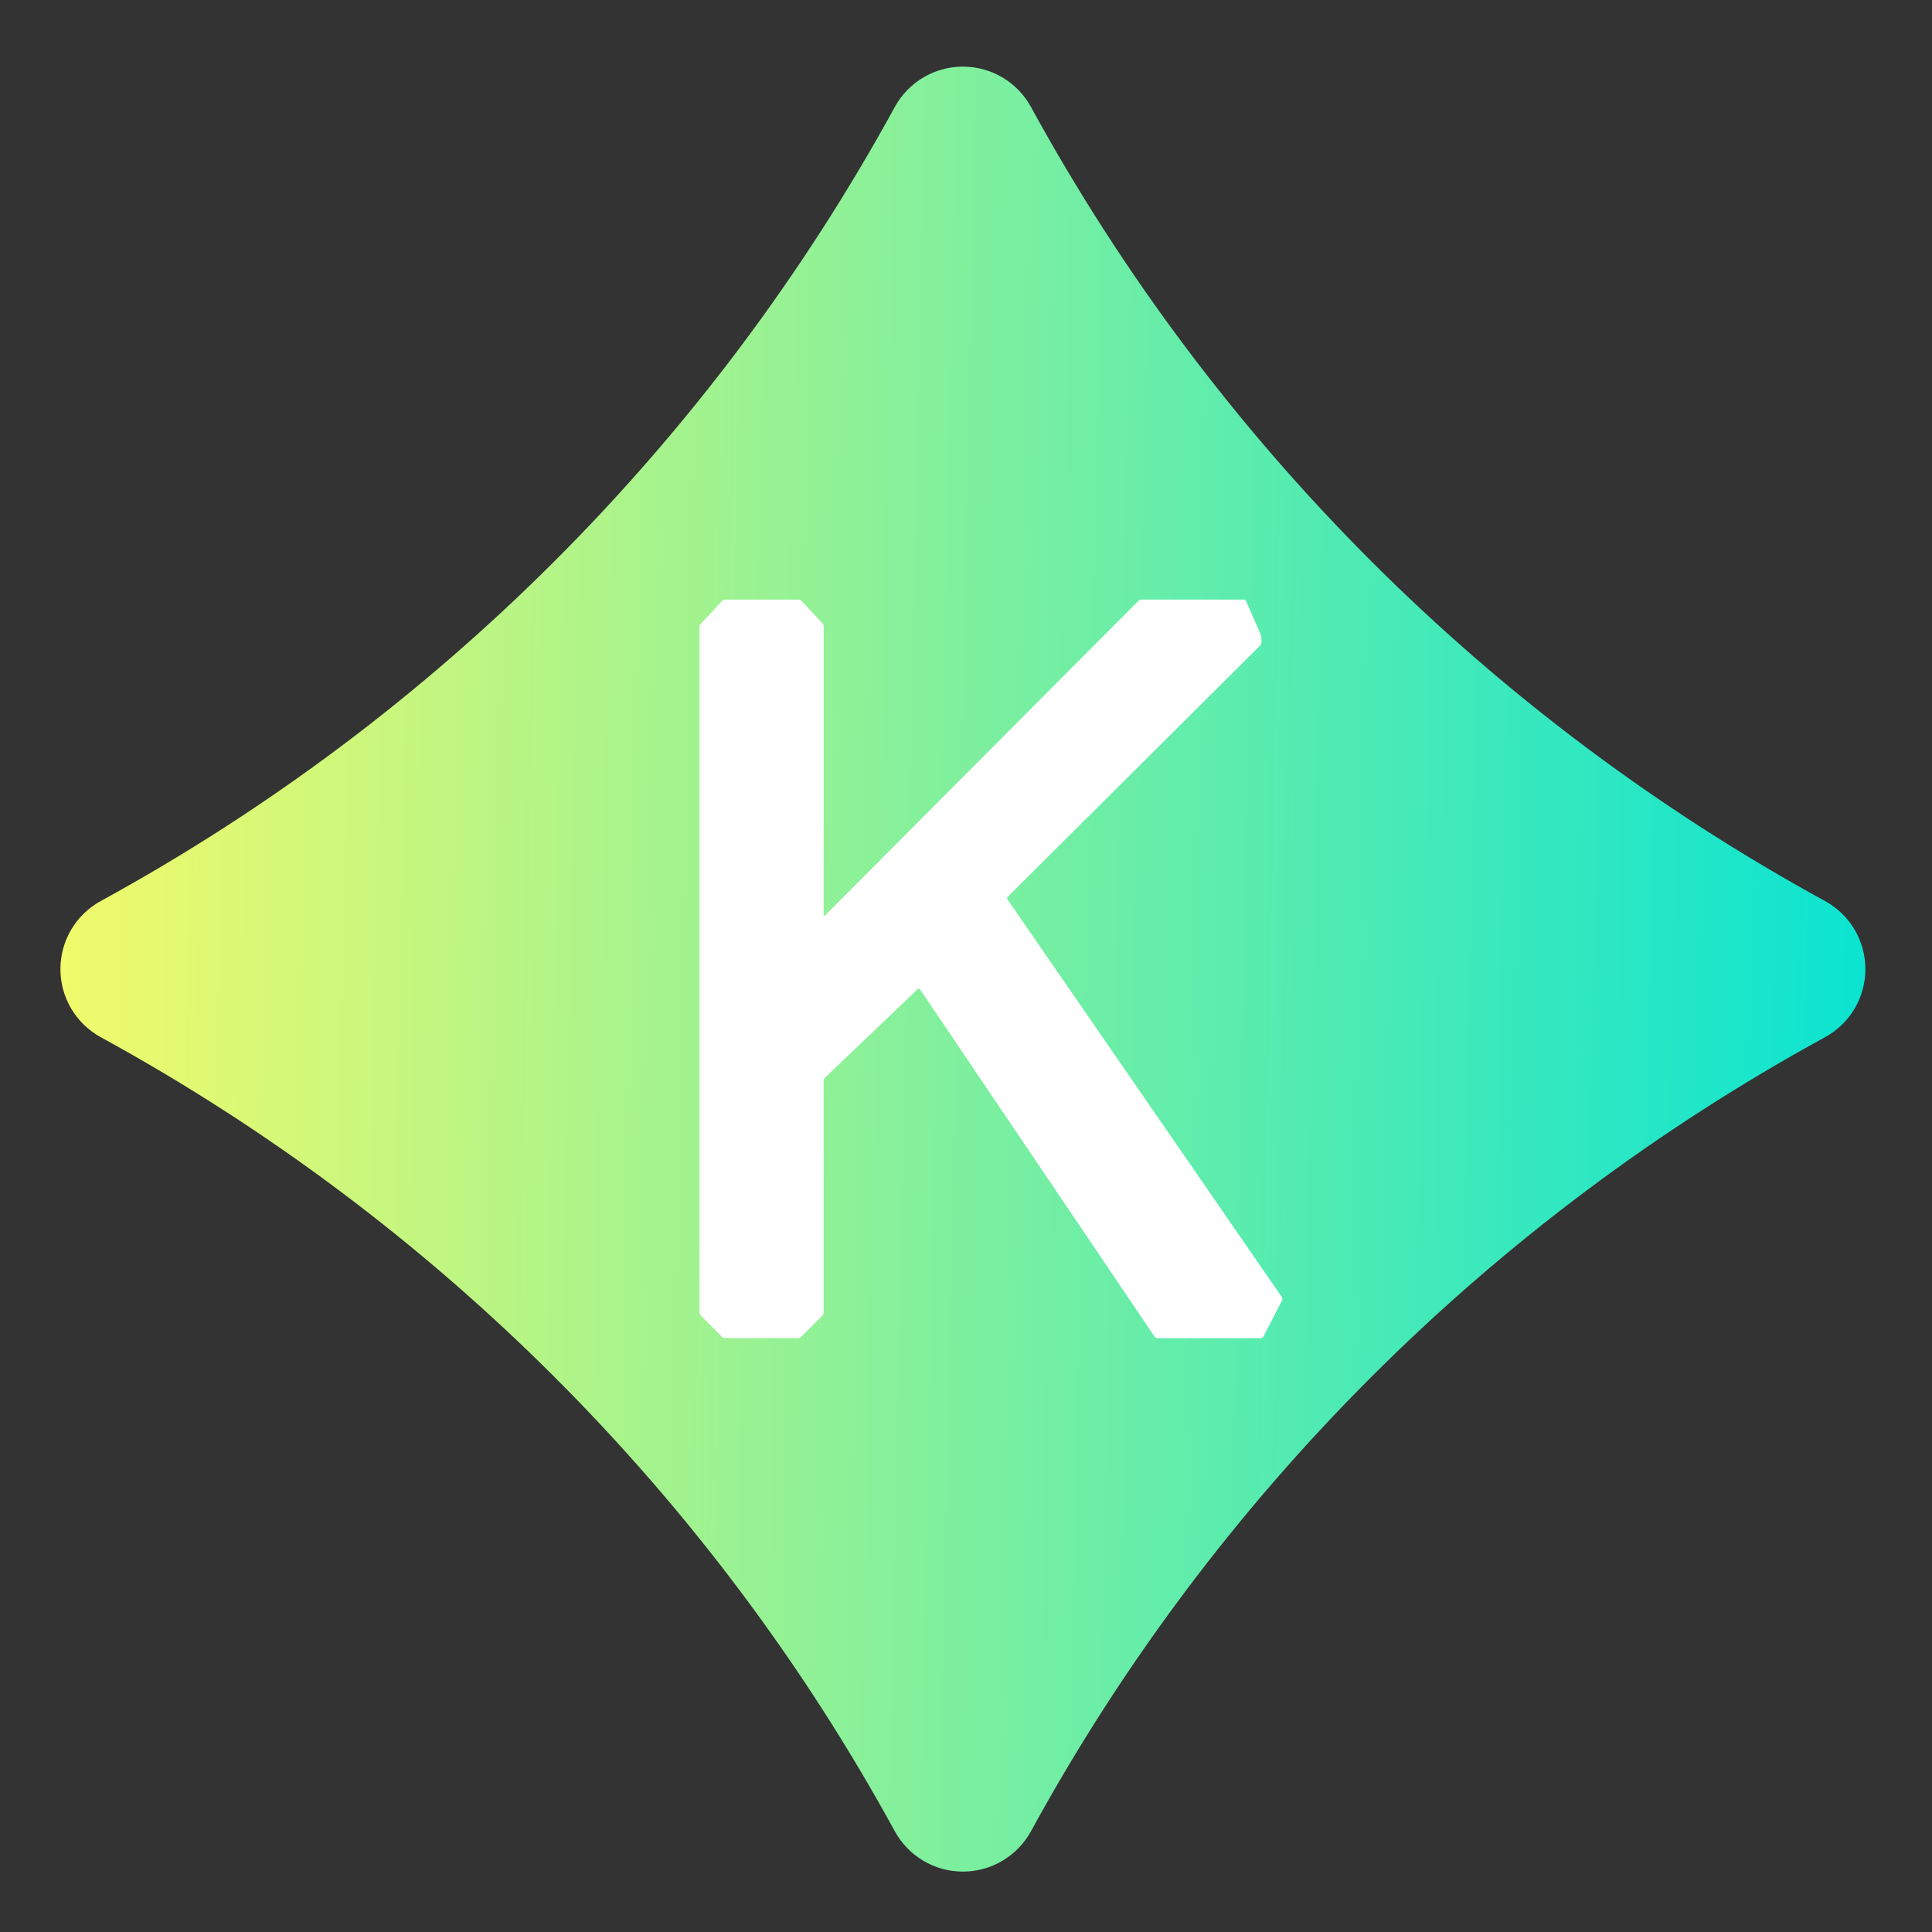
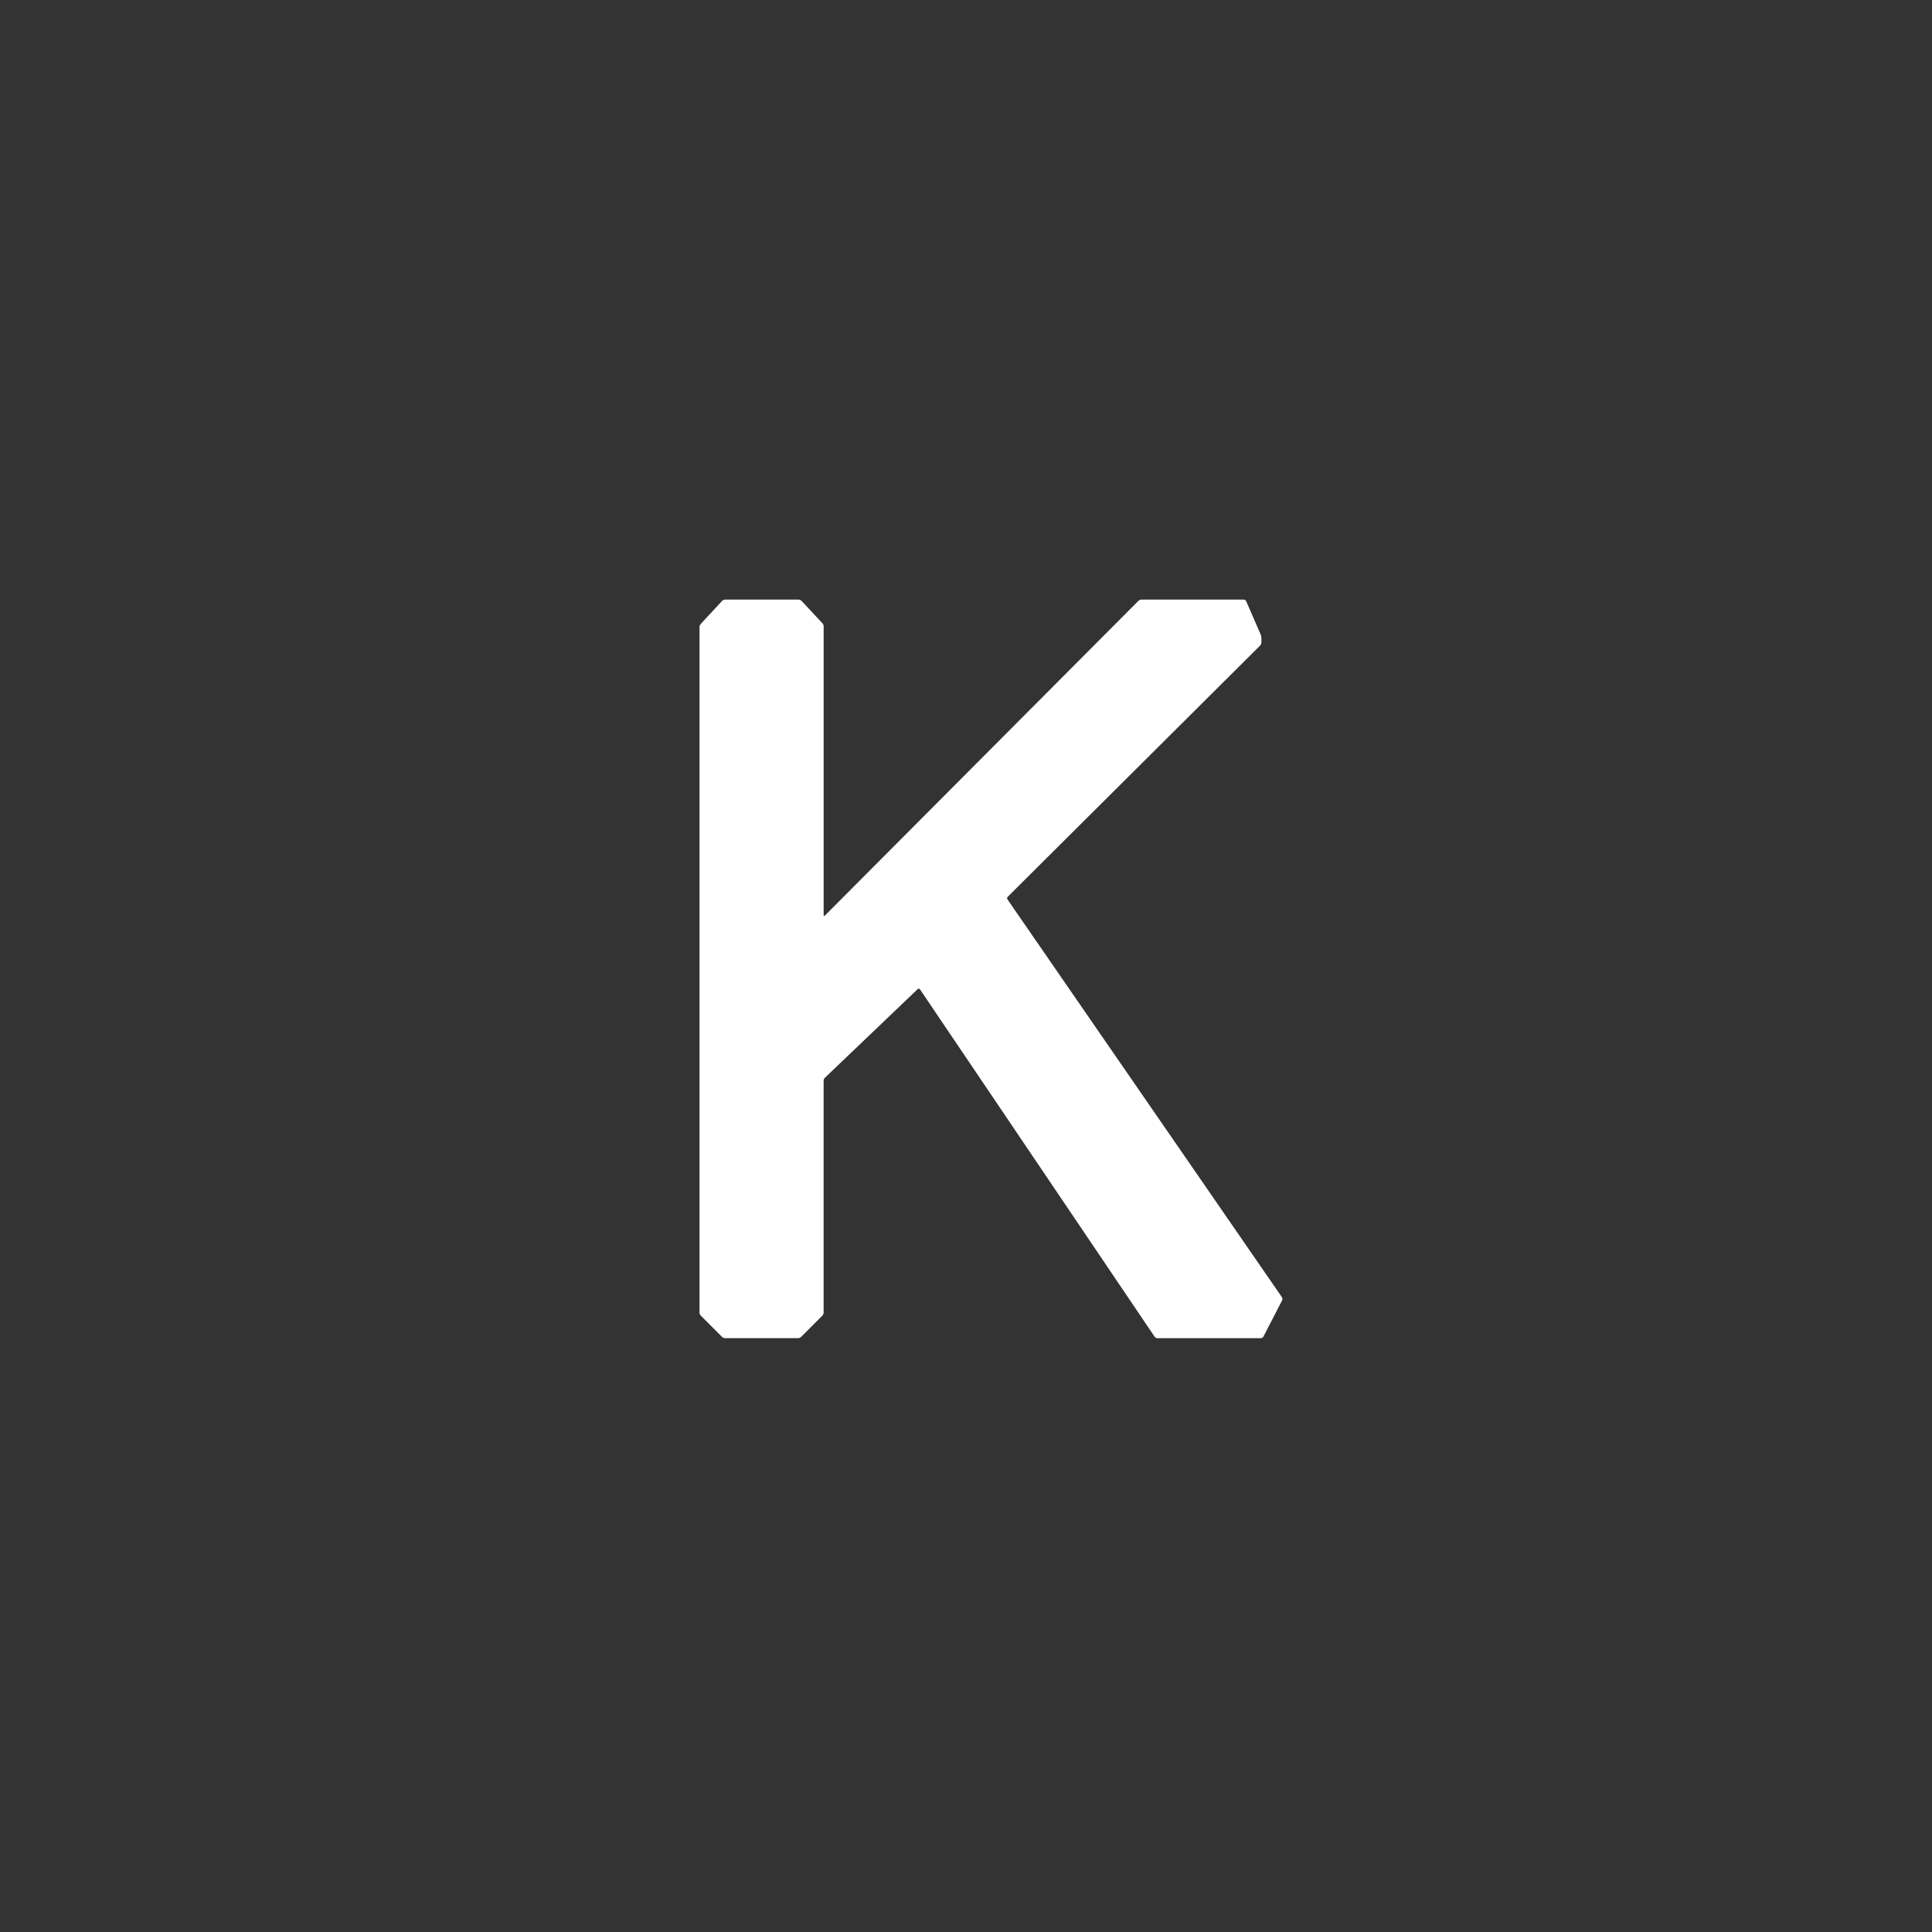
<svg xmlns="http://www.w3.org/2000/svg" width="116" height="116" viewBox="0 0 116 116" fill="none">
  <rect x="0" y="0" width="116" height="116" fill="#333333" stroke="none" />
-   <path d="M6.053 54.097C5.319 54.498 4.706 55.089 4.279 55.809C3.852 56.529 3.627 57.35 3.627 58.187C3.627 59.023 3.852 59.845 4.279 60.565C4.706 61.284 5.319 61.876 6.053 62.277C26.176 73.28 42.72 89.824 53.723 109.947C54.124 110.681 54.716 111.294 55.435 111.721C56.155 112.148 56.977 112.373 57.813 112.373C58.65 112.373 59.471 112.148 60.191 111.721C60.911 111.294 61.502 110.681 61.903 109.947C72.906 89.824 89.451 73.28 109.573 62.277C110.308 61.876 110.921 61.284 111.348 60.565C111.775 59.845 112 59.023 112 58.187C112 57.35 111.775 56.529 111.348 55.809C110.921 55.089 110.308 54.498 109.573 54.097C89.451 43.094 72.906 26.549 61.903 6.427C61.502 5.692 60.911 5.079 60.191 4.652C59.471 4.225 58.65 4 57.813 4C56.977 4 56.155 4.225 55.435 4.652C54.716 5.079 54.124 5.692 53.723 6.427C42.72 26.549 26.176 43.094 6.053 54.097Z" fill="url(#paint0_linear_1313_352)" />
  <path d="M42.001 78.814C42.001 78.871 42.034 78.95 42.073 78.989L43.356 80.272C43.396 80.312 43.475 80.344 43.531 80.344H47.921C47.978 80.344 48.057 80.311 48.096 80.272L49.379 78.989C49.419 78.949 49.451 78.87 49.451 78.814V64.885C49.451 64.829 49.485 64.75 49.526 64.712L55.103 59.385C55.144 59.346 55.204 59.352 55.235 59.399L69.326 80.26C69.358 80.307 69.43 80.346 69.486 80.346H75.705C75.762 80.346 75.829 80.305 75.855 80.255L76.984 78.068C77.009 78.018 77.004 77.939 76.972 77.892L60.49 54.002C60.458 53.955 60.464 53.885 60.504 53.845L75.664 38.756C75.704 38.716 75.737 38.637 75.737 38.581V38.302C75.737 38.245 75.718 38.157 75.696 38.105L74.821 36.094C74.799 36.042 74.734 36 74.678 36H68.531C68.474 36 68.395 36.033 68.356 36.072L49.525 54.974C49.485 55.014 49.453 55 49.453 54.944V37.604C49.453 37.547 49.421 37.467 49.383 37.426L48.124 36.076C48.085 36.035 48.008 36.001 47.951 36.001H43.531C43.474 36.001 43.397 36.035 43.358 36.076L42.07 37.467C42.031 37.509 42 37.589 42 37.645V78.814H42.001Z" fill="white" />
  <defs>
    <linearGradient id="paint0_linear_1313_352" x1="3.627" y1="4.001" x2="118.204" y2="6.343" gradientUnits="userSpaceOnUse">
      <stop stop-color="#F4FB6A" />
      <stop offset="1" stop-color="#00E3D6" />
    </linearGradient>
  </defs>
</svg>